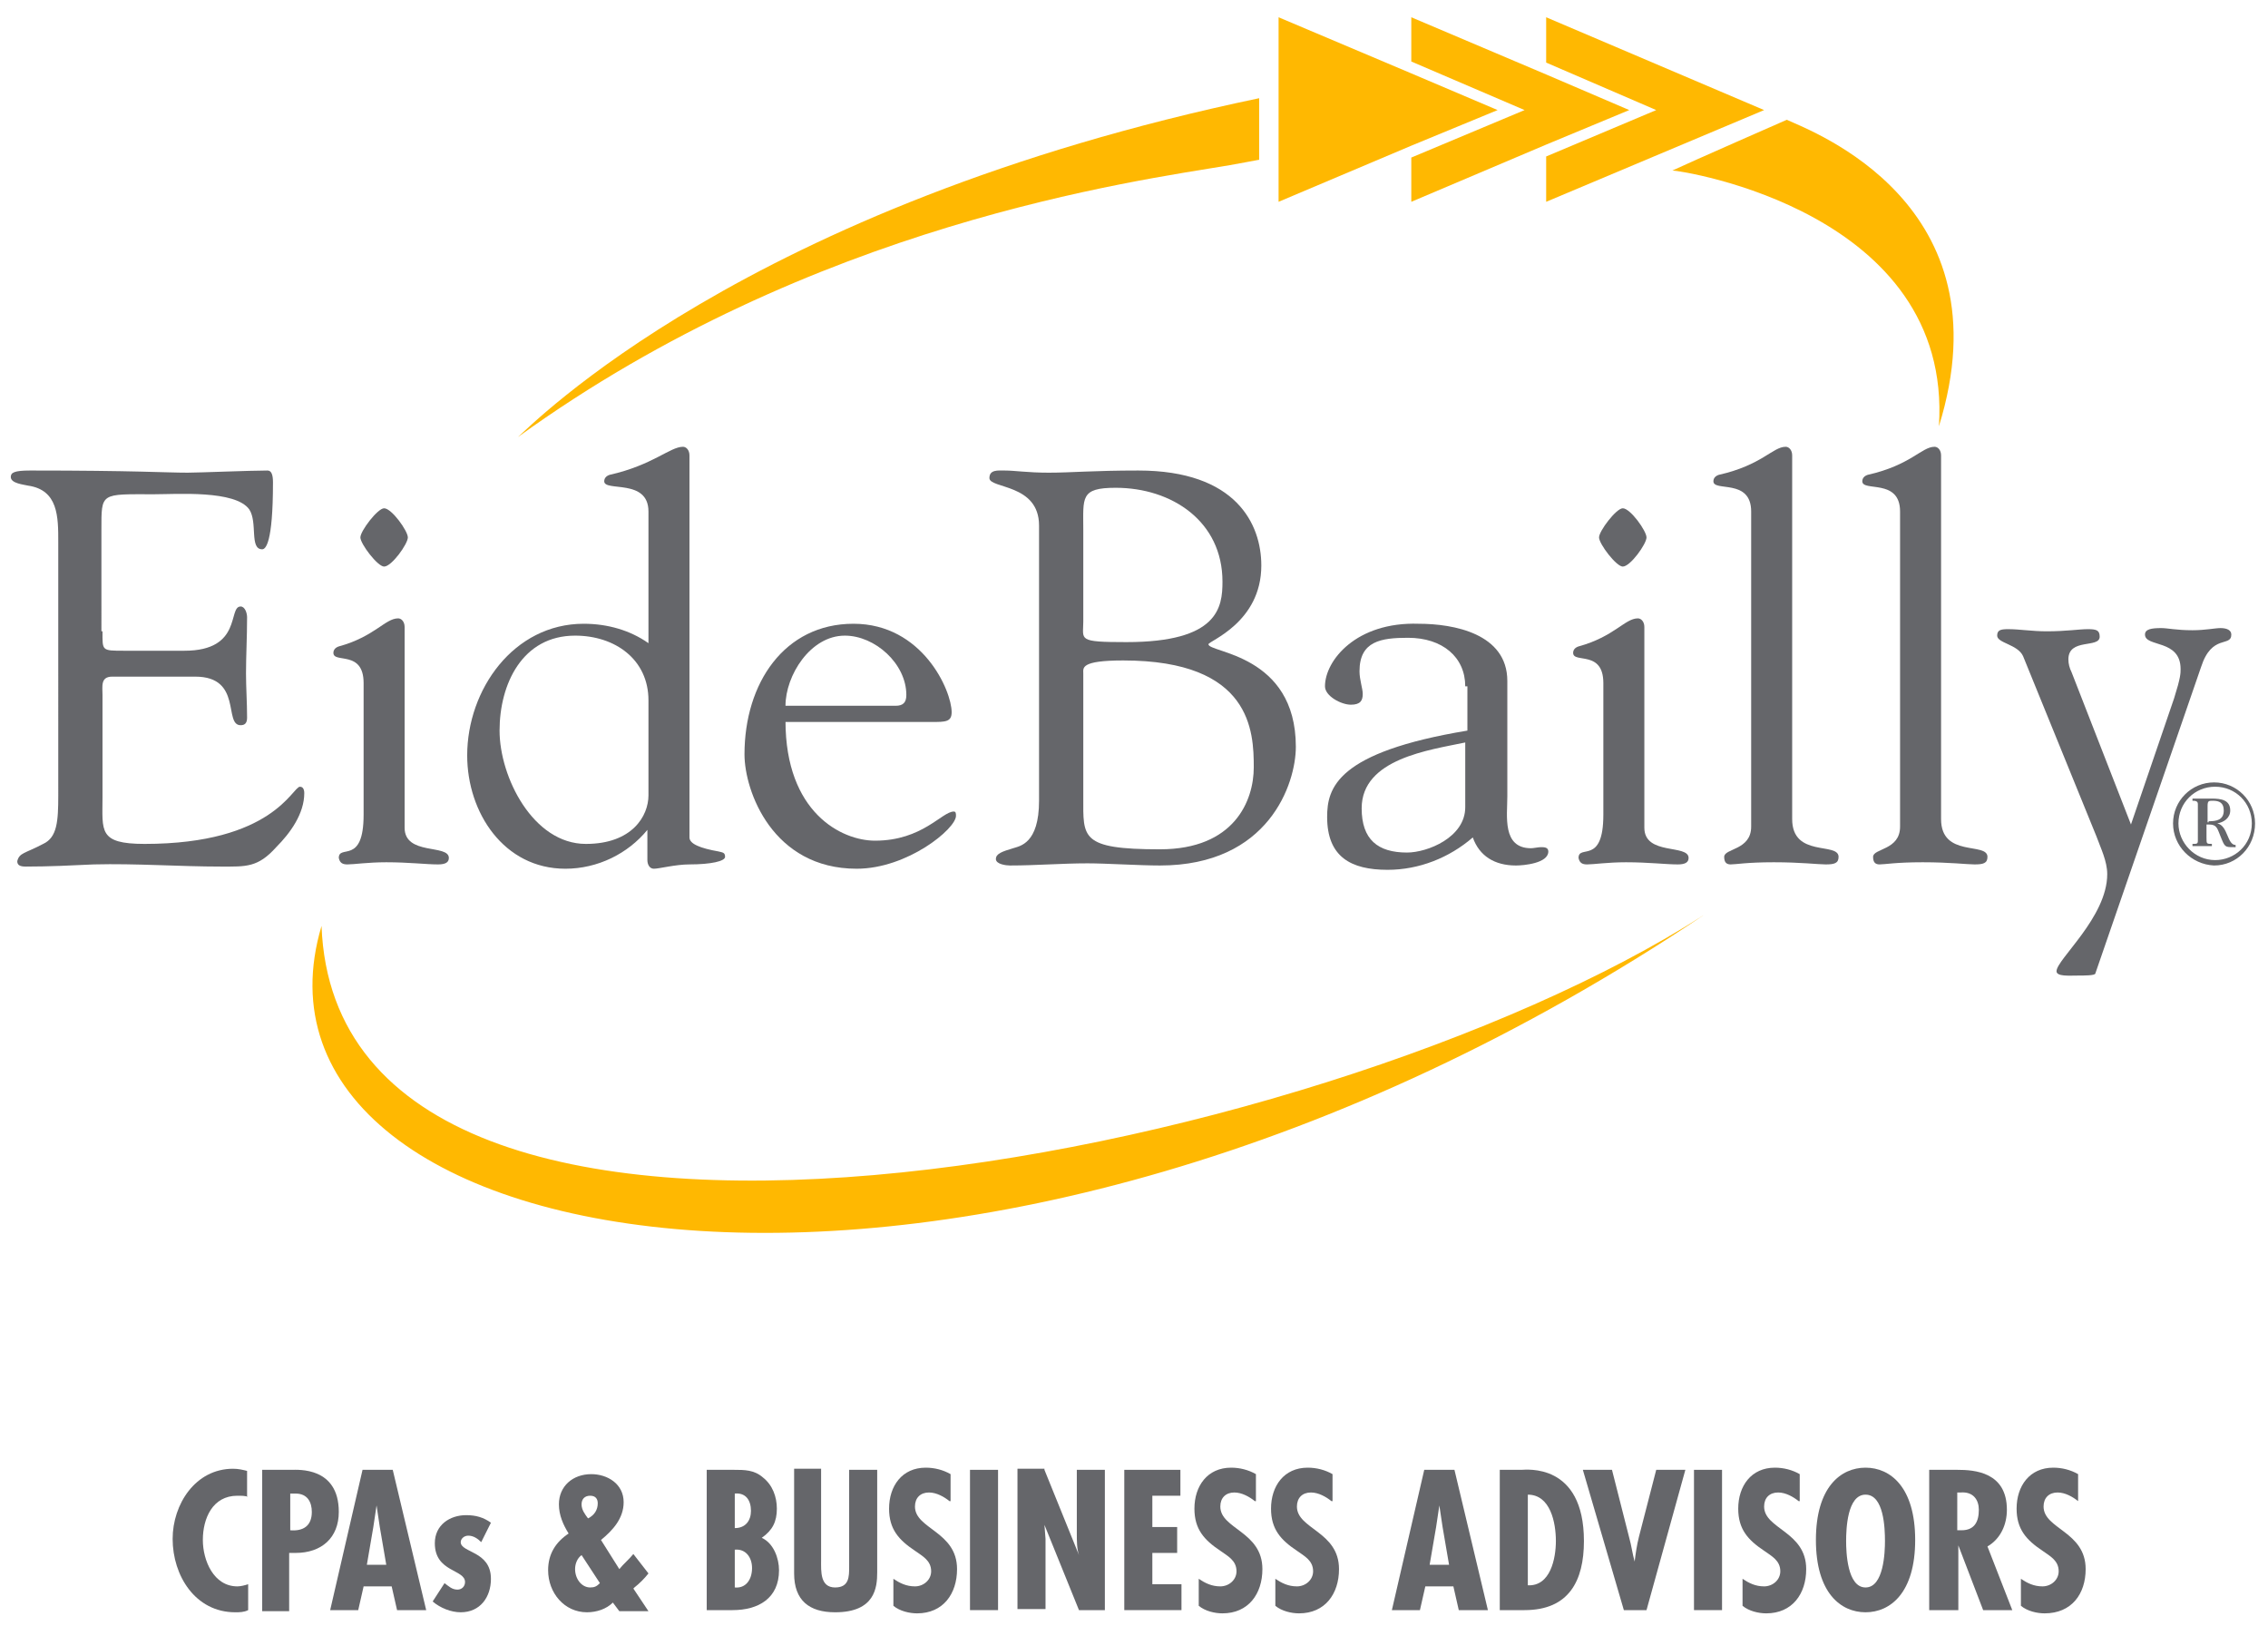
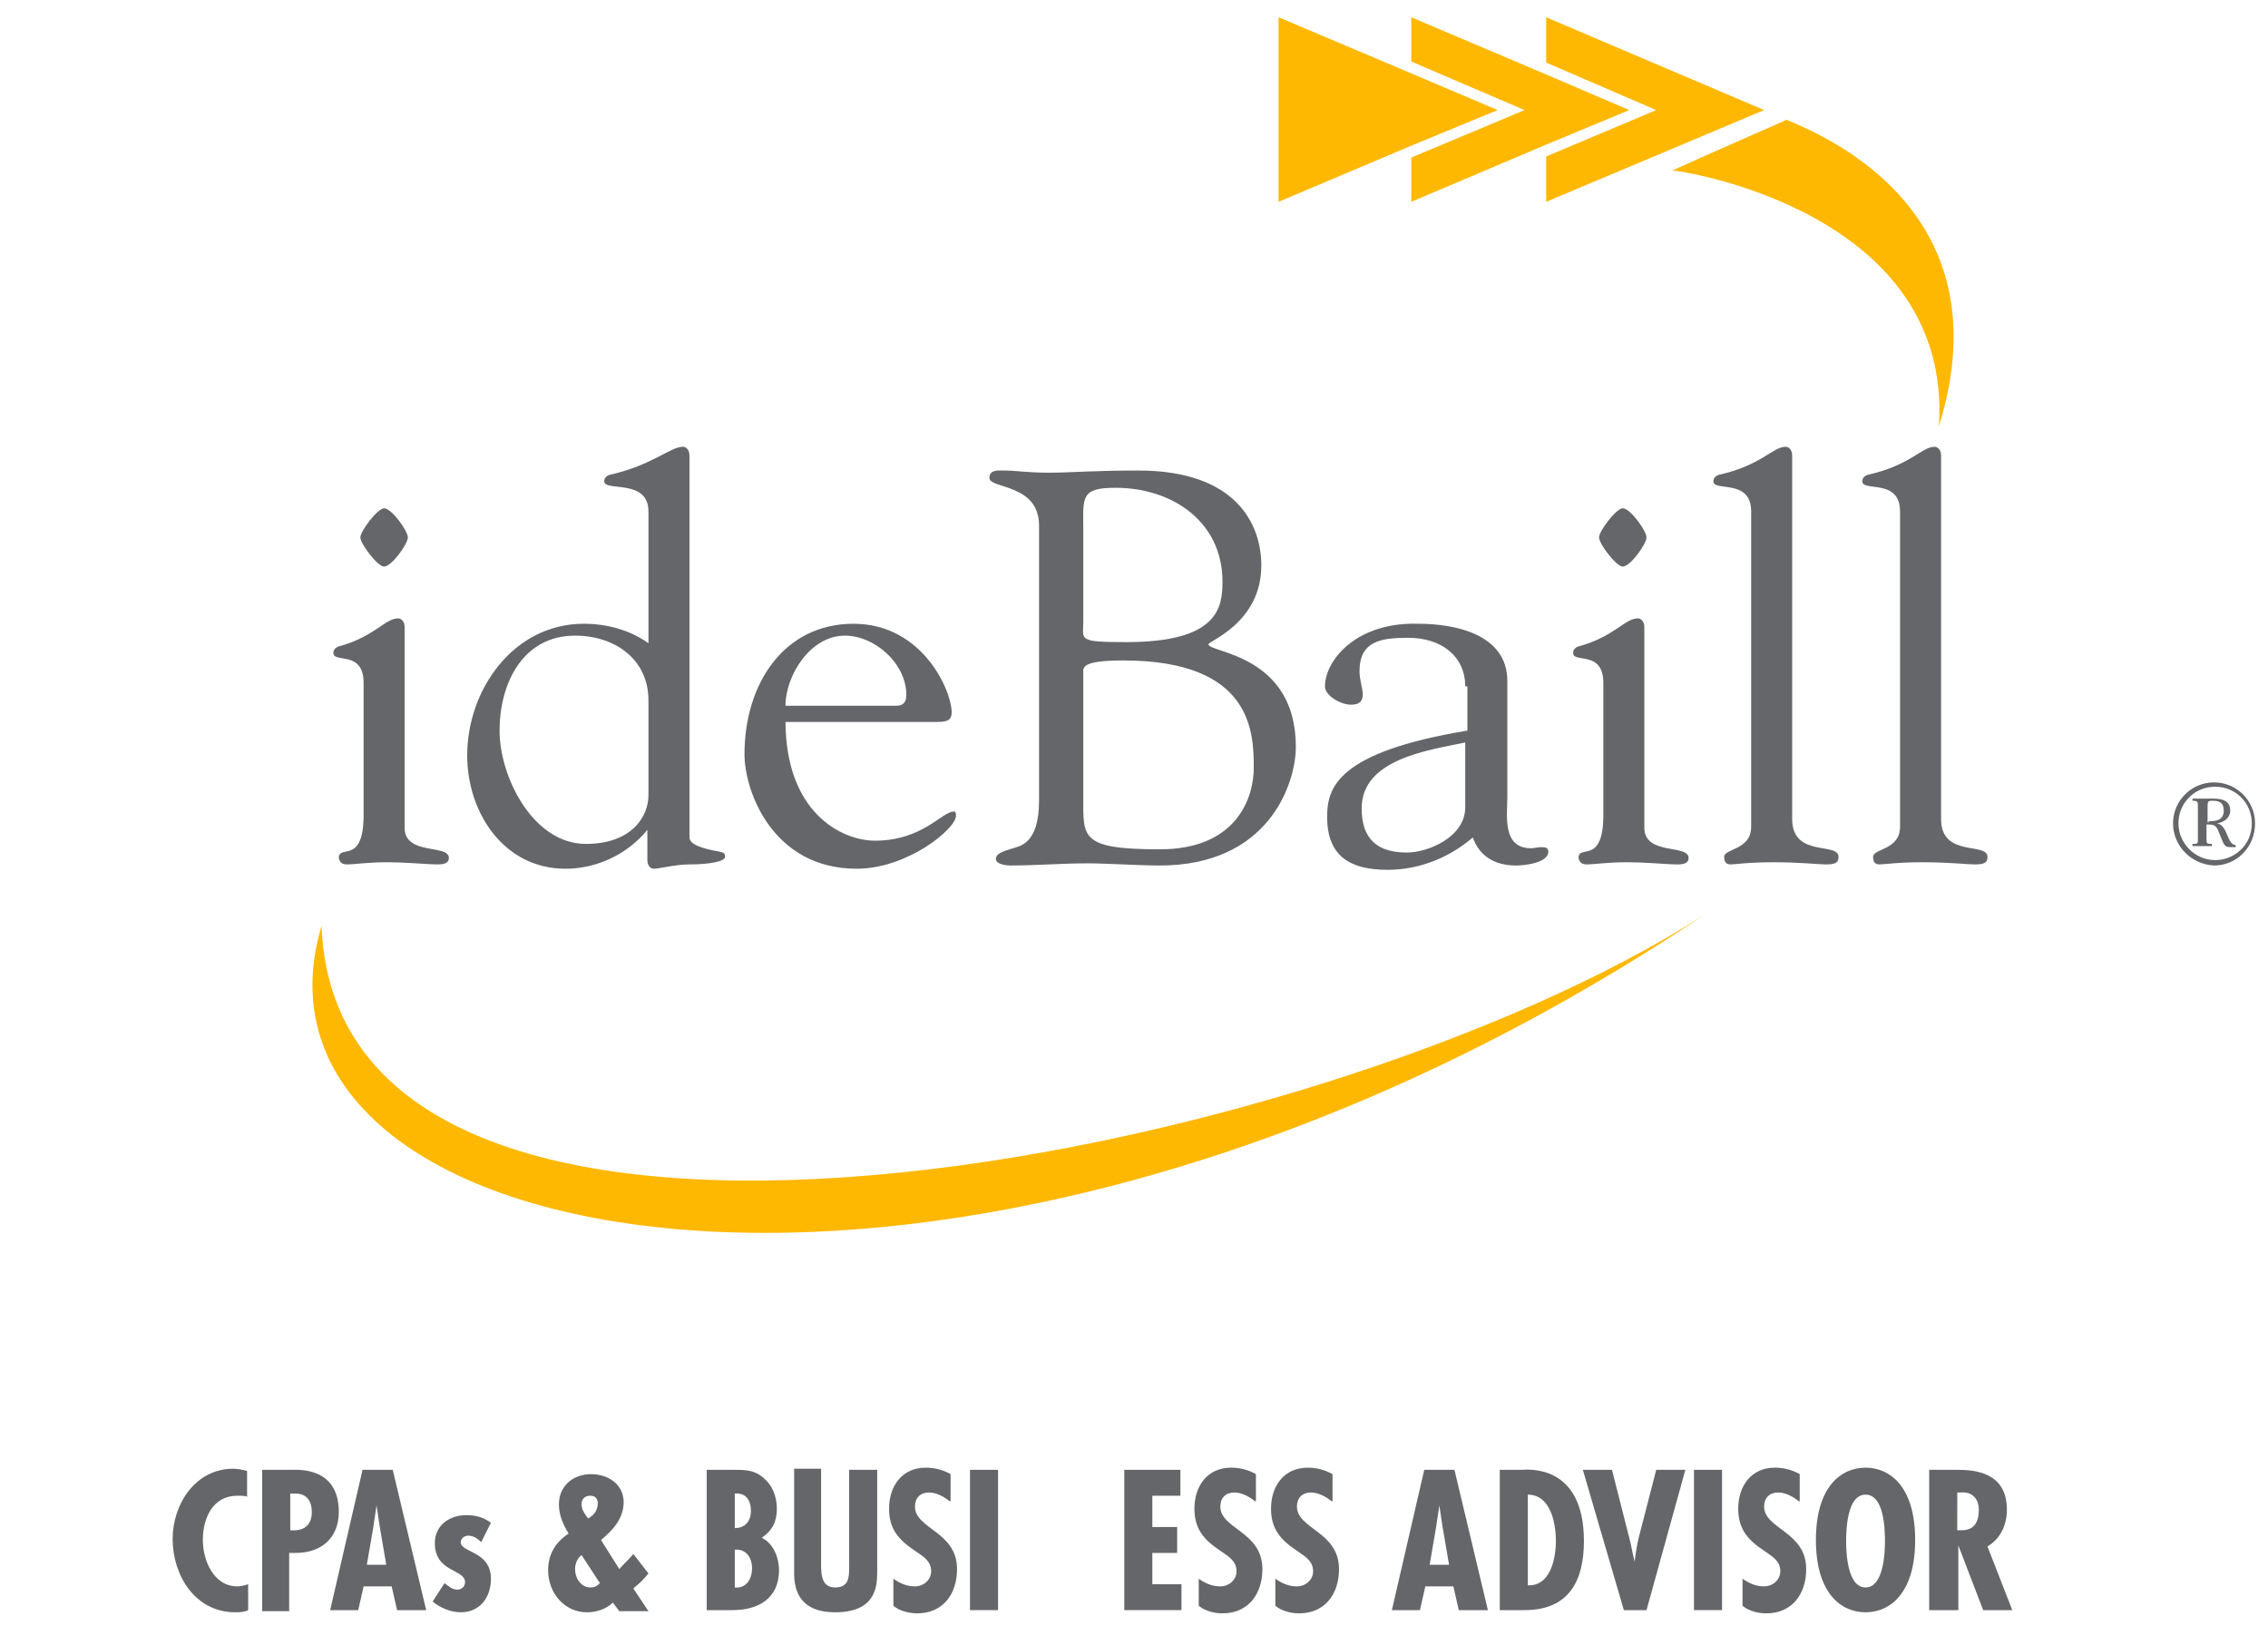
<svg xmlns="http://www.w3.org/2000/svg" version="1.1" id="Layer_1" x="0px" y="0px" viewBox="0 0 210.2 150.7" style="enable-background:new 0 0 210.2 150.7;" xml:space="preserve">
  <style type="text/css">
	.st0{fill:#65666A;}
	.st1{fill:#FFB801;}
</style>
  <g>
    <g>
      <path class="st0" d="M204.7,76.1c0.7,0,1.4-0.1,1.4-1c0-0.7-0.4-0.9-1-0.9c-0.4,0-0.5,0-0.5,0.5v1.5H204.7z M204.5,77.6    c0,0.6,0,0.6,0.5,0.6v0.2h-1.8v-0.2c0.4,0,0.5,0,0.5-0.3v-3.4c0-0.3-0.3-0.3-0.5-0.3v-0.2h1.8c0.8,0,1.7,0.1,1.7,1.1    c0,0.7-0.6,1.1-1.2,1.2v0c1,0.2,0.9,2,1.7,2v0.2H207c-0.8,0-0.8,0-1.2-1c-0.3-0.7-0.3-1.1-1.1-1.1h-0.2V77.6z M208.7,76.3    c0-1.9-1.5-3.4-3.4-3.4c-1.9,0-3.4,1.5-3.4,3.4c0,1.8,1.5,3.4,3.4,3.4C207.1,79.7,208.7,78.3,208.7,76.3 M201.4,76.3    c0-2.1,1.7-3.8,3.8-3.8c2.1,0,3.8,1.7,3.8,3.8c0,2.2-1.7,3.9-3.8,3.9C203.1,80.1,201.4,78.4,201.4,76.3" />
-       <path class="st0" d="M9.5,58.5c0,1.8-0.1,1.8,2,1.8h5.6c5.4,0,4-4.1,5.2-4.1c0.4,0,0.6,0.6,0.6,1c0,1.8-0.1,3.6-0.1,5.2    c0,1.3,0.1,2.7,0.1,4.1c0,0.5-0.2,0.7-0.6,0.7c-1.6,0,0.2-4.5-4.2-4.5h-7.7c-1.1,0-0.9,0.9-0.9,1.7v9.5c0,3.1-0.4,4.3,3.9,4.3    c11.9,0,13.7-5.3,14.4-5.3c0.4,0,0.4,0.5,0.4,0.6c0,1.9-1.3,3.7-2.6,5c-1.7,1.9-2.8,1.8-5.1,1.8c-3.9,0-7.9-0.3-11.8-0.2    c-2.1,0.1-4.2,0.2-6.3,0.2c-0.5,0-0.8-0.1-0.8-0.5C1.8,79,2.3,79.1,4,78.2c1.3-0.6,1.4-2.1,1.4-4.5V50.2c0-2.3,0-4.8-2.8-5.2    c-0.4-0.1-1.6-0.2-1.6-0.8c0-0.4,0.3-0.6,1.8-0.6c9.8,0,12.5,0.2,14.6,0.2c1,0,5.8-0.2,7.4-0.2c0.4,0,0.5,0.5,0.5,1.1    c0,5.7-0.7,6.2-1,6.2c-1.2,0-0.4-2.5-1.2-3.7c-1.3-1.8-6.7-1.4-8.8-1.4c-5,0-4.9-0.2-4.9,3.3V58.5z" />
      <path class="st0" d="M37.8,49.8c0,0.6-1.5,2.7-2.2,2.7c-0.6,0-2.2-2.1-2.2-2.7c0-0.6,1.6-2.7,2.2-2.7    C36.3,47.1,37.8,49.2,37.8,49.8 M33.7,63.3c0-3.1-2.8-1.8-2.8-2.8c0-0.3,0.2-0.5,0.5-0.6c3.3-0.9,4.3-2.6,5.5-2.6    c0.3,0,0.6,0.3,0.6,0.8v18.6c0,2.6,4.1,1.5,4.1,2.8c0,0.4-0.3,0.6-1,0.6c-1.1,0-2.7-0.2-4.8-0.2c-1.7,0-3,0.2-3.6,0.2    c-0.4,0-0.7-0.1-0.8-0.6c0-1.3,2.3,0.7,2.3-4V63.3z" />
      <path class="st0" d="M60.1,64.9c0-3.8-3.1-6-6.8-6c-4.9,0-7,4.5-7,8.8c0,4.3,3.1,10.5,8,10.5c4.3,0,5.8-2.6,5.8-4.5V64.9z     M60.1,47.4c0-3.1-4.1-1.8-4.1-2.8c0-0.3,0.2-0.5,0.5-0.6c4-0.9,5.6-2.6,6.8-2.6c0.3,0,0.6,0.3,0.6,0.8v35.4c0,0.6,1,1,2.7,1.3    c0.4,0.1,0.6,0.1,0.6,0.5c0,0.4-1.3,0.7-3.3,0.7c-1.3,0-2.8,0.4-3.3,0.4c-0.4,0-0.6-0.4-0.6-0.8v-2.8H60c-1.8,2.2-4.6,3.6-7.6,3.6    c-5.7,0-9.1-5.2-9.1-10.5c0-6.1,4.3-12.2,10.8-12.2c2.2,0,4.3,0.6,6,1.8V47.4z" />
      <path class="st0" d="M83,65.4c0.7,0,1-0.3,1-1c0-2.9-2.9-5.5-5.7-5.5c-3.2,0-5.5,3.7-5.5,6.5H83z M72.8,66.8    c0,8.5,5.2,11.1,8.3,11.1c4.4,0,6.2-2.7,7.3-2.7c0.2,0,0.2,0.2,0.2,0.4c0,1.2-4.5,4.9-9.2,4.9c-7.8,0-10.4-7.2-10.4-10.6    c0-6.6,3.7-12.1,10.1-12.1c6.4,0,9.1,6.2,9.1,8.2c0,0.9-0.6,0.9-1.8,0.9H72.8z" />
      <path class="st0" d="M100.4,73.9c0,3.7-0.3,4.8,7.1,4.8c6.9,0,8.7-4.5,8.7-7.6c0-3.3-0.2-9.9-12.1-9.9c-4,0-3.7,0.7-3.7,1.2V73.9z     M100.4,57.6c0,1.7-0.6,1.9,4,1.9c8.5,0,8.9-3.2,8.9-5.6c0-5.6-4.7-8.7-9.9-8.7c-3.3,0-3,0.9-3,3.9V57.6z M96.3,48.7    c0-3.9-4.6-3.4-4.6-4.4c0-0.8,0.8-0.7,1.4-0.7c1,0,2.1,0.2,4.1,0.2c2.1,0,4.1-0.2,8.3-0.2c9.1,0,11.4,5,11.4,8.8    c0,5.3-4.9,7-4.9,7.3c0,0.8,8.1,0.9,8.1,9.5c0,3.4-2.5,11-12.6,11c-1.9,0-5-0.2-6.7-0.2c-2.4,0-4.8,0.2-7.2,0.2    c-0.3,0-1.3-0.1-1.3-0.6c0-0.5,0.6-0.7,1.6-1c0.6-0.2,2.4-0.4,2.4-4.4V48.7z" />
      <path class="st0" d="M135.8,68.8c-3.3,0.7-9.6,1.5-9.6,6.1c0,2.9,1.5,4.1,4.2,4.1c1.9,0,5.4-1.4,5.4-4.2V68.8z M135.8,63.6    c0-2.7-2.1-4.5-5.3-4.5c-2.5,0-4.5,0.3-4.5,3.1c0,0.8,0.3,1.6,0.3,2.1c0,0.6-0.2,1-1.1,1c-0.9,0-2.4-0.8-2.4-1.7    c0-2.4,2.9-6,8.7-5.8c3.2,0,8.2,0.9,8.2,5.3v10.7c0,1.8-0.5,4.8,2.2,4.8c0.2,0,0.7-0.1,0.9-0.1c0.3,0,0.7,0,0.7,0.4    c0,1.1-2.3,1.3-3,1.3c-2,0-3.4-0.9-4-2.6c-2.2,1.9-5,3-7.9,3c-3.4,0-5.6-1.2-5.6-4.9c0-2.7,0.9-6,13-8V63.6z" />
      <path class="st0" d="M152.6,49.8c0,0.6-1.5,2.7-2.2,2.7c-0.6,0-2.2-2.1-2.2-2.7c0-0.6,1.6-2.7,2.2-2.7    C151.1,47.1,152.6,49.2,152.6,49.8 M148.6,63.3c0-3.1-2.8-1.8-2.8-2.8c0-0.3,0.2-0.5,0.5-0.6c3.3-0.9,4.3-2.6,5.5-2.6    c0.3,0,0.6,0.3,0.6,0.8v18.6c0,2.6,4.1,1.5,4.1,2.8c0,0.4-0.3,0.6-1,0.6c-1.1,0-2.7-0.2-4.8-0.2c-1.7,0-3,0.2-3.6,0.2    c-0.4,0-0.7-0.1-0.8-0.6c0-1.3,2.3,0.7,2.3-4V63.3z" />
      <path class="st0" d="M166.1,75.9c0,3.6,4.3,2.1,4.3,3.5c0,0.6-0.4,0.7-1.2,0.7c-0.7,0-2.3-0.2-4.8-0.2c-2.5,0-3.5,0.2-4,0.2    c-0.4,0-0.6-0.2-0.6-0.7c0-0.8,2.5-0.6,2.5-2.8V47.4c0-3.1-3.5-1.8-3.5-2.8c0-0.3,0.2-0.5,0.5-0.6c4-0.9,5-2.6,6.2-2.6    c0.3,0,0.6,0.3,0.6,0.8V75.9z" />
      <path class="st0" d="M179.9,75.9c0,3.6,4.3,2.1,4.3,3.5c0,0.6-0.4,0.7-1.2,0.7c-0.7,0-2.3-0.2-4.8-0.2c-2.5,0-3.5,0.2-4,0.2    c-0.4,0-0.6-0.2-0.6-0.7c0-0.8,2.5-0.6,2.5-2.8V47.4c0-3.1-3.5-1.8-3.5-2.8c0-0.3,0.2-0.5,0.5-0.6c4-0.9,5-2.6,6.2-2.6    c0.3,0,0.6,0.3,0.6,0.8V75.9z" />
-       <path class="st0" d="M194.2,90.2c0,0.2-1,0.2-1.7,0.2c-0.7,0-1.9,0.1-1.9-0.4c0-1.1,4.7-5,4.7-9c0-1.2-0.6-2.4-1-3.5l-6.8-16.7    c-0.5-1.1-2.4-1.2-2.4-1.9c0-0.5,0.3-0.6,1-0.6c1.1,0,2.2,0.2,3.6,0.2c1.8,0,3-0.2,3.8-0.2c0.8,0,1.1,0.1,1.1,0.7    c0,1.1-2.9,0.1-2.9,2.1c0,0.4,0.1,0.8,0.3,1.2l5.5,14.1l4-11.7c0.6-1.9,0.6-2.3,0.6-2.7c0-2.8-3.3-2-3.3-3.2    c0-0.5,0.6-0.6,1.5-0.6c0.6,0,1.4,0.2,2.9,0.2c1.2,0,2.1-0.2,2.6-0.2c0.6,0,1,0.2,1,0.6c0,1.2-1.8-0.1-2.8,3L194.2,90.2z" />
-       <path class="st1" d="M116.7,14.8v-0.7v-5C68.9,19.1,49.2,39.5,48,40.5c27.4-19.8,57.1-23.7,66-25.2    C114.6,15.2,116.7,14.8,116.7,14.8" />
      <path class="st1" d="M155,15.8c0.8,0,26,3.8,24.7,23.7c6.4-20.6-11.7-27.3-14.1-28.4C165.6,11.1,156.7,15,155,15.8" />
      <path class="st1" d="M29.8,85.8c-9.3,31.2,60.2,44.5,128.1-1C122.1,107.8,31.3,125.7,29.8,85.8" />
      <polygon class="st1" points="118.5,1.6 118.5,18.7 130.8,13.5 138.8,10.2 130.8,6.8   " />
      <polygon class="st1" points="130.8,1.6 130.8,5.7 141.3,10.2 130.8,14.6 130.8,18.7 143.3,13.4 151,10.2 143.3,6.9   " />
      <polygon class="st1" points="143.3,1.6 143.3,5.8 153.5,10.2 143.3,14.5 143.3,18.7 163.5,10.2   " />
      <path class="st0" d="M23,138.7c-0.3-0.1-0.6-0.1-1-0.1c-2.3,0-3.2,2.1-3.2,4.1c0,1.9,1,4.3,3.2,4.3c0.3,0,0.7-0.1,1-0.2v2.4    c-0.4,0.2-0.8,0.2-1.2,0.2c-3.7,0-5.8-3.4-5.8-6.8c0-3.2,2.1-6.5,5.6-6.5c0.5,0,0.9,0.1,1.3,0.2V138.7z" />
      <path class="st0" d="M24.3,149.2v-13H27c0.6,0,4.4-0.3,4.4,3.9c0,2.4-1.6,3.8-4,3.8l-0.6,0v5.4H24.3z M26.9,141.8    c1.2,0.1,2-0.4,2-1.7c0-0.9-0.4-1.7-1.5-1.7h-0.5V141.8z" />
      <path class="st0" d="M36.4,136.2l3.1,13h-2.7l-0.5-2.2h-2.6l-0.5,2.2h-2.6l3-13H36.4z M35.2,141.5l-0.3-2h0l-0.3,2l-0.6,3.5h1.8    L35.2,141.5z" />
      <path class="st0" d="M44.6,142.9c-0.3-0.3-0.7-0.6-1.2-0.6c-0.4,0-0.7,0.3-0.7,0.6c0,1,2.8,0.8,2.8,3.4c0,1.7-1,3.1-2.8,3.1    c-0.9,0-1.9-0.4-2.6-1l1.1-1.7c0.4,0.3,0.7,0.6,1.2,0.6c0.4,0,0.7-0.3,0.7-0.7c0-1.2-2.8-0.9-2.8-3.6c0-1.7,1.4-2.6,2.9-2.6    c0.9,0,1.6,0.2,2.3,0.7L44.6,142.9z" />
      <path class="st0" d="M56.8,148.5c-0.6,0.6-1.5,0.9-2.4,0.9c-2.1,0-3.6-1.8-3.6-3.9c0-1.5,0.7-2.6,1.9-3.4    c-0.5-0.8-0.9-1.7-0.9-2.7c0-1.7,1.3-2.8,3-2.8c1.5,0,3,0.9,3,2.6c0,1.5-1,2.6-2.1,3.5l1.7,2.7c0.4-0.5,0.9-0.9,1.3-1.4l1.4,1.8    c-0.4,0.5-0.8,0.9-1.3,1.3l-0.1,0.1l1.4,2.1h-2.7L56.8,148.5z M53.9,144.1c-0.4,0.3-0.6,0.8-0.6,1.3c0,0.9,0.6,1.7,1.4,1.7    c0.4,0,0.6-0.1,0.9-0.4L53.9,144.1z M55.4,139.3c0-0.4-0.2-0.7-0.7-0.7c-0.5,0-0.8,0.3-0.8,0.8c0,0.5,0.3,0.9,0.6,1.3    C55.1,140.4,55.4,139.9,55.4,139.3" />
      <path class="st0" d="M65.5,149.2v-13H68c1,0,1.9,0,2.7,0.7c0.9,0.7,1.3,1.8,1.3,2.9c0,1.2-0.4,2-1.4,2.7c1.1,0.5,1.6,1.9,1.6,3    c0,2.6-1.9,3.7-4.3,3.7H65.5z M68.1,138.4v3.2c1,0,1.5-0.7,1.5-1.6C69.6,139,69.1,138.3,68.1,138.4 M68.1,143.6v3.5    c1,0.1,1.6-0.7,1.6-1.8C69.7,144.3,69.1,143.5,68.1,143.6" />
      <path class="st0" d="M76.1,136.2v8.4c0,1-0.1,2.5,1.3,2.5c1.3,0,1.3-1,1.3-1.9v-9h2.6v9.5c0,1.4-0.2,3.7-3.9,3.7    c-2.4,0-3.8-1.1-3.8-3.6v-9.7H76.1z" />
      <path class="st0" d="M88,139.1c-0.5-0.4-1.2-0.8-1.9-0.8c-0.8,0-1.3,0.5-1.3,1.3c0,2.1,3.9,2.3,3.9,5.8c0,2.3-1.3,4.1-3.7,4.1    c-0.7,0-1.6-0.2-2.2-0.7v-2.5c0.6,0.4,1.2,0.7,2,0.7c0.8,0,1.5-0.6,1.5-1.4c0-1-0.8-1.4-1.5-1.9c-1.5-1-2.4-2-2.4-3.9    c0-2.1,1.2-3.8,3.4-3.8c0.8,0,1.6,0.2,2.3,0.6V139.1z" />
      <rect x="89.9" y="136.2" class="st0" width="2.6" height="13" />
-       <path class="st0" d="M96.8,136.2l3.2,7.9l0,0c-0.2-0.6-0.2-1.3-0.2-2v-5.9h2.6v13H100l-3.2-7.9l0,0l0.1,1.3l0,0.5v6h-2.6v-13H96.8    z" />
      <polygon class="st0" points="109.4,136.2 109.4,138.6 106.8,138.6 106.8,141.5 109.1,141.5 109.1,143.9 106.8,143.9 106.8,146.8     109.5,146.8 109.5,149.2 104.2,149.2 104.2,136.2   " />
      <path class="st0" d="M116.3,139.1c-0.5-0.4-1.2-0.8-1.9-0.8c-0.8,0-1.3,0.5-1.3,1.3c0,2.1,3.9,2.3,3.9,5.8c0,2.3-1.3,4.1-3.7,4.1    c-0.7,0-1.6-0.2-2.2-0.7v-2.5c0.6,0.4,1.2,0.7,2,0.7c0.8,0,1.5-0.6,1.5-1.4c0-1-0.8-1.4-1.5-1.9c-1.5-1-2.4-2-2.4-3.9    c0-2.1,1.2-3.8,3.4-3.8c0.8,0,1.6,0.2,2.3,0.6V139.1z" />
      <path class="st0" d="M123.4,139.1c-0.5-0.4-1.2-0.8-1.9-0.8c-0.8,0-1.3,0.5-1.3,1.3c0,2.1,3.9,2.3,3.9,5.8c0,2.3-1.3,4.1-3.7,4.1    c-0.7,0-1.6-0.2-2.2-0.7v-2.5c0.6,0.4,1.2,0.7,2,0.7c0.8,0,1.5-0.6,1.5-1.4c0-1-0.8-1.4-1.5-1.9c-1.5-1-2.4-2-2.4-3.9    c0-2.1,1.2-3.8,3.4-3.8c0.8,0,1.6,0.2,2.3,0.6V139.1z" />
      <path class="st0" d="M134.8,136.2l3.1,13h-2.7l-0.5-2.2h-2.6l-0.5,2.2h-2.6l3-13H134.8z M133.7,141.5l-0.3-2h0l-0.3,2l-0.6,3.5    h1.8L133.7,141.5z" />
      <path class="st0" d="M139,149.2v-13h2c0.4,0,5.8-0.7,5.8,6.6c0,3.7-1.4,6.4-5.5,6.4H139z M144.2,142.8c0-1.7-0.5-4.3-2.6-4.3v8.4    C143.7,147,144.2,144.4,144.2,142.8" />
      <path class="st0" d="M149.4,136.2l1.6,6.3c0.2,0.7,0.3,1.5,0.5,2.2h0c0.1-0.8,0.2-1.5,0.4-2.3l1.6-6.2h2.7l-3.6,13h-2.1l-3.8-13    H149.4z" />
      <rect x="157" y="136.2" class="st0" width="2.6" height="13" />
      <path class="st0" d="M166.7,139.1c-0.5-0.4-1.2-0.8-1.9-0.8c-0.8,0-1.3,0.5-1.3,1.3c0,2.1,3.9,2.3,3.9,5.8c0,2.3-1.3,4.1-3.7,4.1    c-0.7,0-1.6-0.2-2.2-0.7v-2.5c0.6,0.4,1.2,0.7,2,0.7c0.8,0,1.5-0.6,1.5-1.4c0-1-0.8-1.4-1.5-1.9c-1.5-1-2.4-2-2.4-3.9    c0-2.1,1.2-3.8,3.4-3.8c0.8,0,1.6,0.2,2.3,0.6V139.1z" />
      <path class="st0" d="M177.5,142.7c0,4.9-2.3,6.7-4.6,6.7c-2.3,0-4.6-1.8-4.6-6.7c0-4.9,2.3-6.7,4.6-6.7    C175.2,136,177.5,137.8,177.5,142.7 M172.9,147.1c1.7,0,1.8-3.3,1.8-4.3c0-1.2-0.1-4.3-1.8-4.3c-1.7,0-1.8,3.2-1.8,4.3    C171.1,143.8,171.2,147.1,172.9,147.1" />
      <path class="st0" d="M178.8,149.2v-13h2.6c1.6,0,4.6,0.2,4.6,3.7c0,1.4-0.6,2.7-1.8,3.4l2.3,5.9h-2.7l-2.3-6h0v6H178.8z     M181.4,141.8l0.4,0c1.2,0,1.6-0.8,1.6-1.9c0-0.9-0.5-1.7-1.7-1.6h-0.3V141.8z" />
-       <path class="st0" d="M192.6,139.1c-0.5-0.4-1.2-0.8-1.9-0.8c-0.8,0-1.3,0.5-1.3,1.3c0,2.1,3.9,2.3,3.9,5.8c0,2.3-1.3,4.1-3.8,4.1    c-0.7,0-1.6-0.2-2.2-0.7v-2.5c0.6,0.4,1.2,0.7,2,0.7c0.8,0,1.5-0.6,1.5-1.4c0-1-0.8-1.4-1.5-1.9c-1.5-1-2.4-2-2.4-3.9    c0-2.1,1.2-3.8,3.4-3.8c0.8,0,1.6,0.2,2.3,0.6V139.1z" />
    </g>
  </g>
</svg>